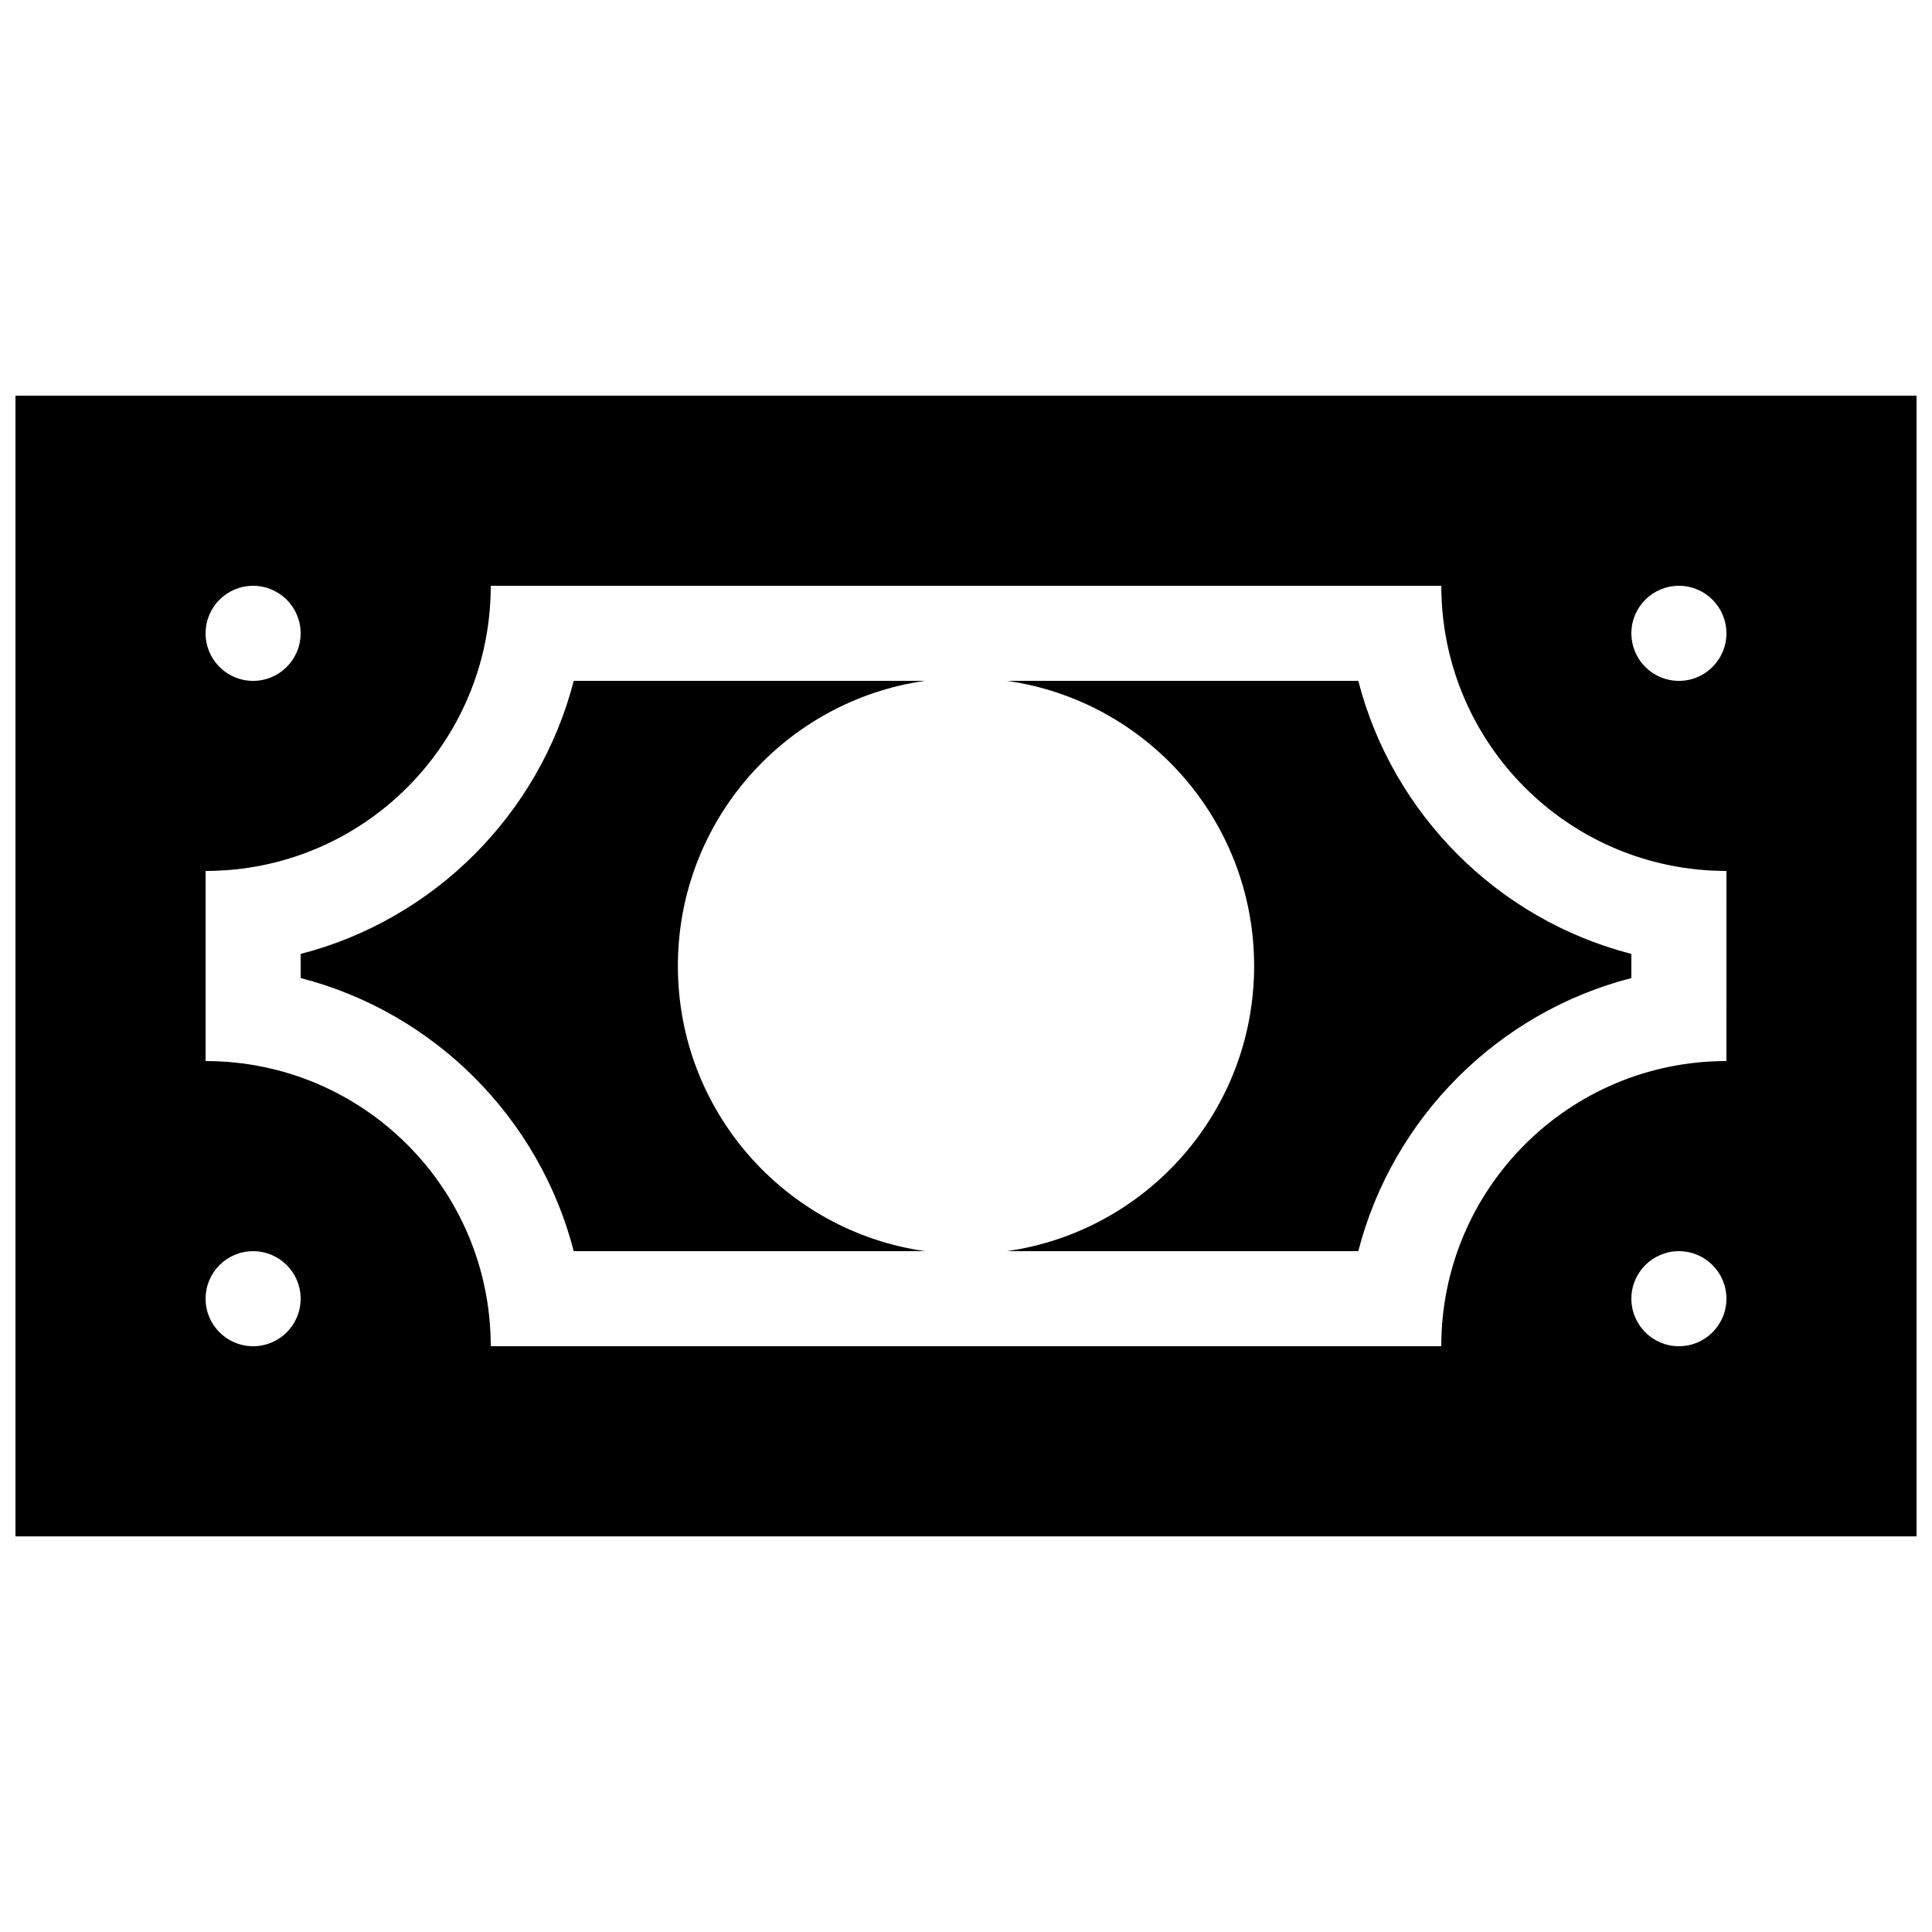
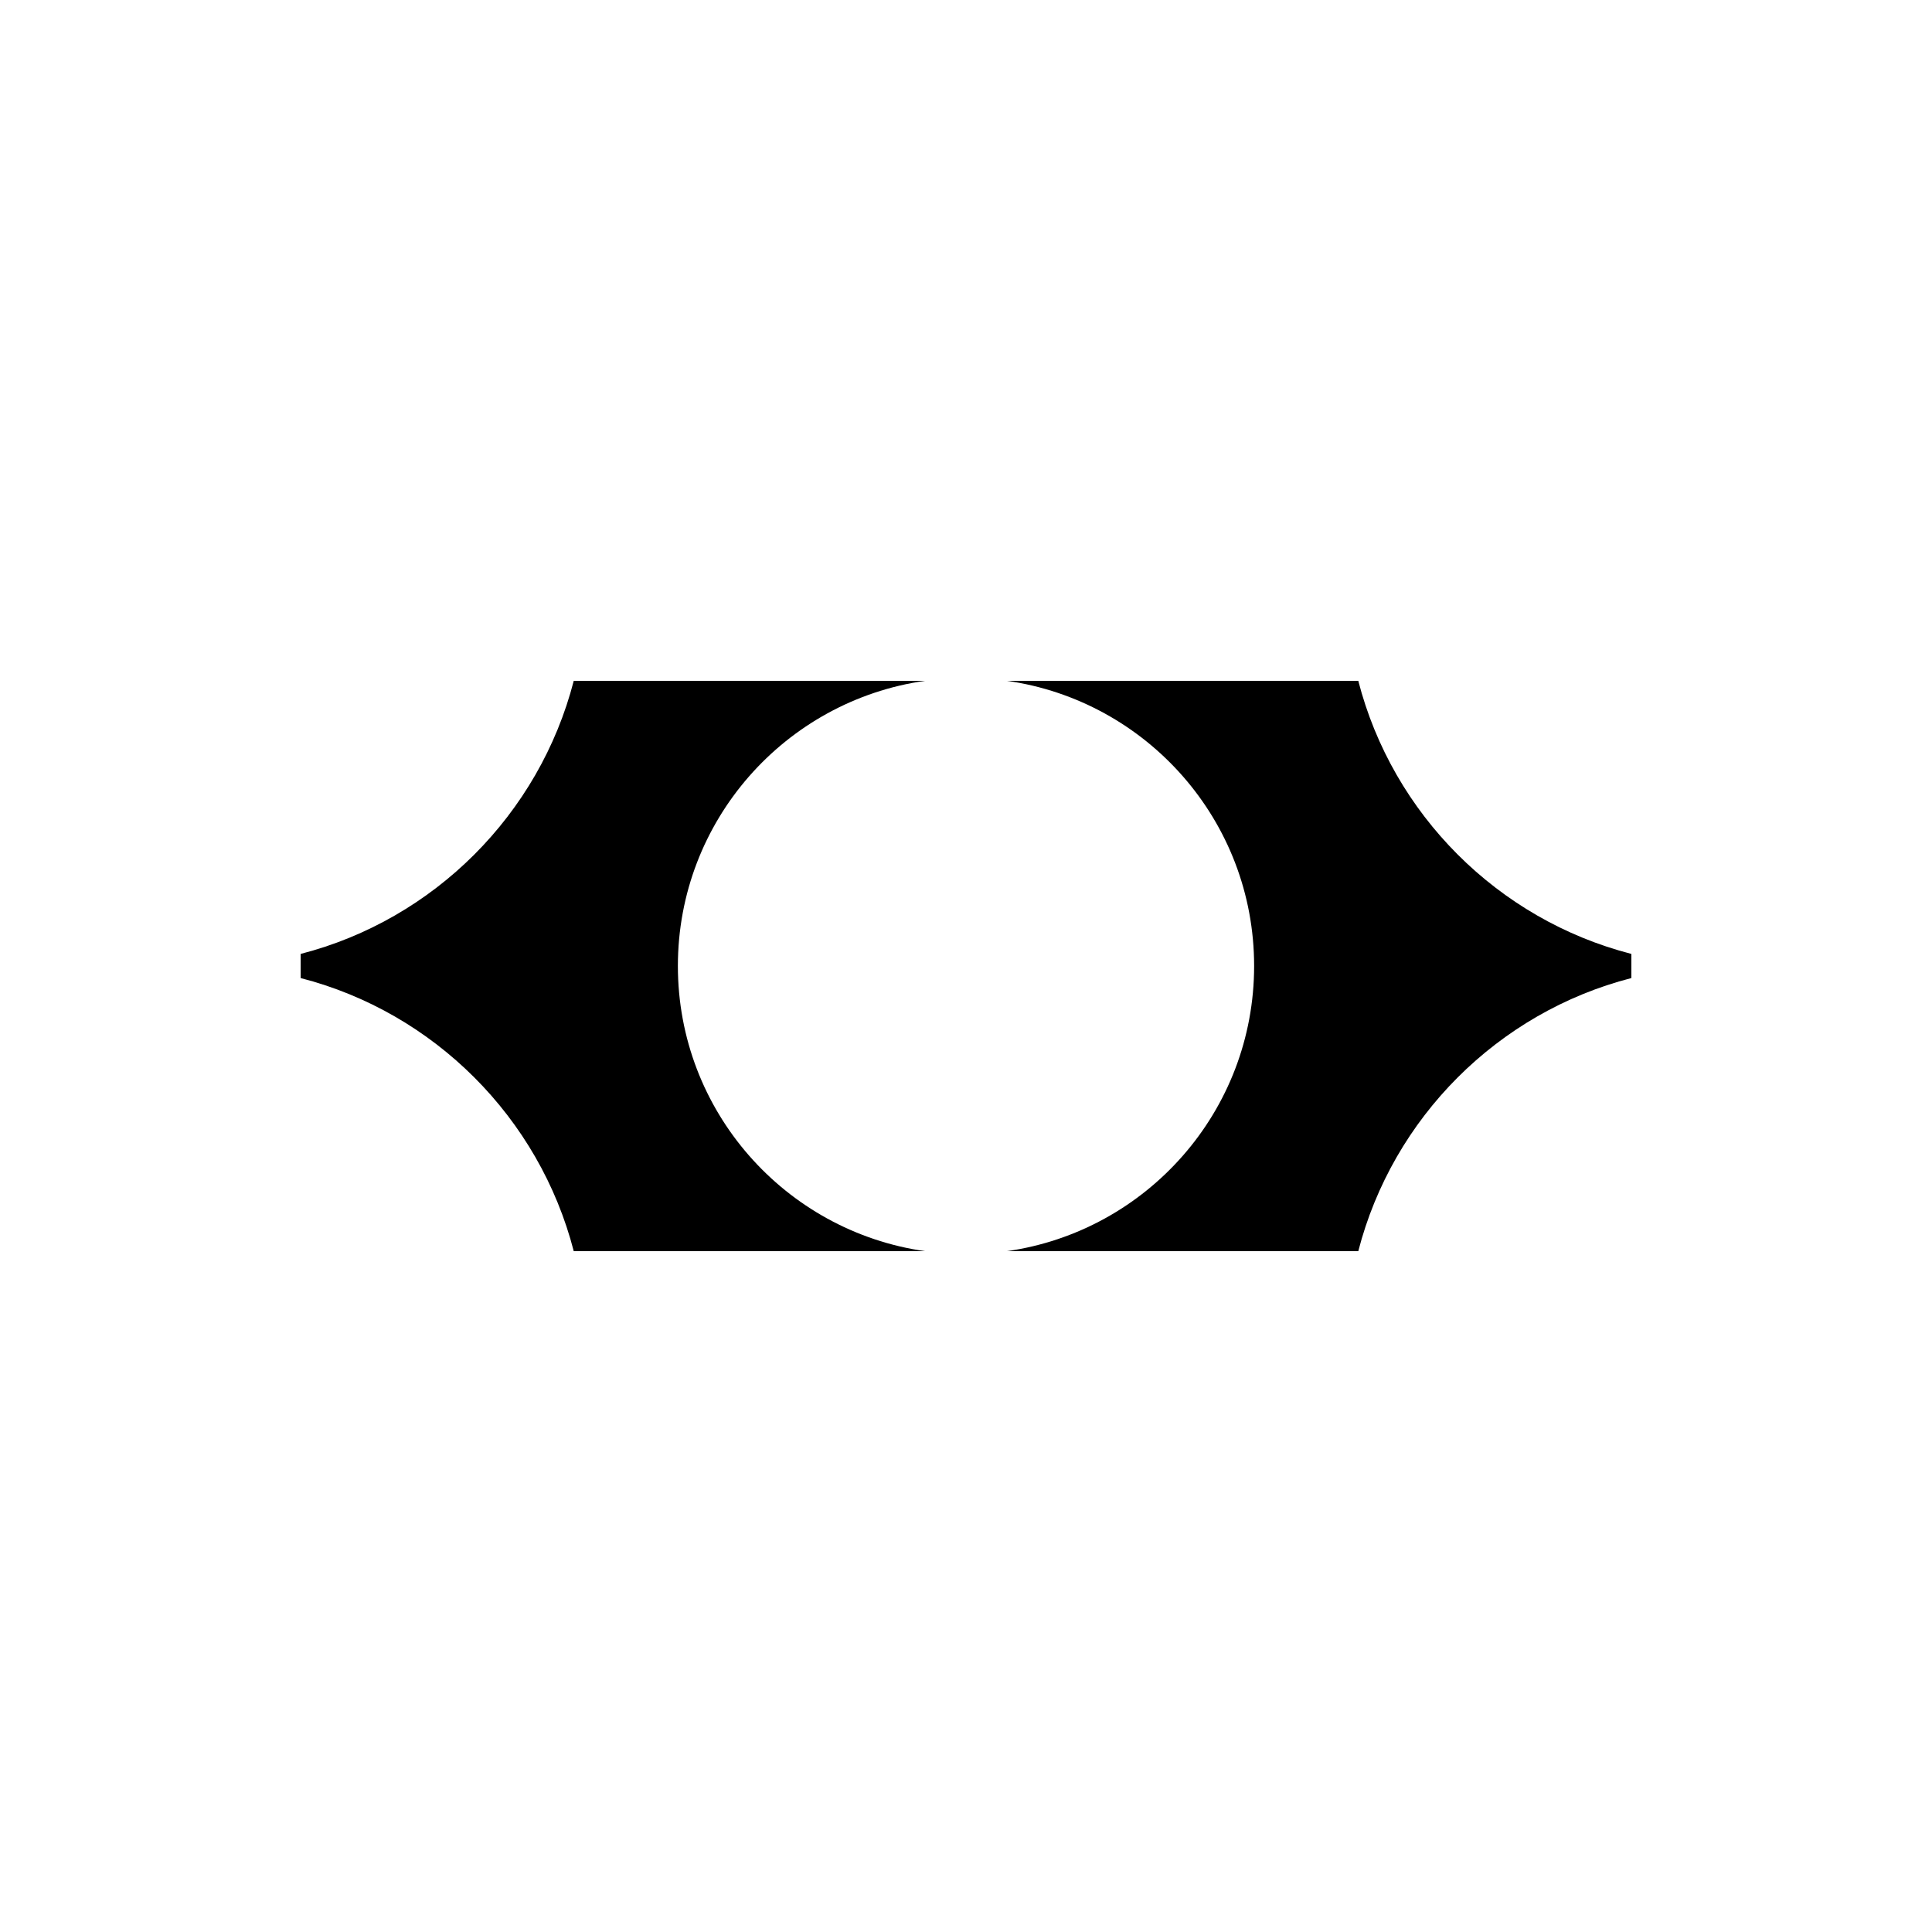
<svg xmlns="http://www.w3.org/2000/svg" width="800px" height="800px" version="1.1" viewBox="144 144 512 512">
  <defs>
    <clipPath id="a">
      <path d="m148.09 248h503.81v304h-503.81z" />
    </clipPath>
  </defs>
  <g clip-path="url(#a)">
-     <path d="m148.1 248.86v302.29h503.8v-302.29zm62.977 50.383c6.961 0 12.594 5.633 12.594 12.594 0 6.961-5.633 12.602-12.594 12.602-6.961 0-12.594-5.637-12.594-12.602 0-6.961 5.633-12.594 12.594-12.594zm0 201.52c-6.961 0-12.594-5.633-12.594-12.594 0-6.961 5.633-12.594 12.594-12.594 6.961 0 12.594 5.633 12.594 12.594 0.004 6.961-5.629 12.594-12.594 12.594zm377.85 0c-6.961 0-12.594-5.633-12.594-12.594 0-6.961 5.633-12.594 12.594-12.594s12.594 5.633 12.594 12.594c0 6.961-5.633 12.594-12.594 12.594zm12.594-75.574c-41.742 0-75.566 33.828-75.566 75.574h-251.9c0-41.746-33.82-75.57-75.57-75.57v-50.383c41.746 0 75.57-33.824 75.57-75.57h251.91c0 41.746 33.82 75.57 75.566 75.57zm-12.594-100.75c-6.961 0-12.594-5.637-12.594-12.602 0-6.961 5.633-12.594 12.594-12.594s12.594 5.633 12.594 12.594c0 6.961-5.633 12.602-12.594 12.602z" />
-   </g>
+     </g>
  <path d="m503.96 324.43h-93.07c37.016 5.285 65.465 37.082 65.465 75.566s-28.449 70.285-65.465 75.57h93.07c9.125-35.371 37.02-63.273 72.367-72.371v-6.398c-35.355-9.102-63.25-37-72.367-72.367z" />
  <path d="m389.11 324.43h-93.062c-9.129 35.371-37.023 63.27-72.371 72.367v6.398c35.344 9.098 63.242 37 72.371 72.371h93.062c-37.016-5.285-65.465-37.086-65.465-75.57s28.449-70.281 65.465-75.566z" />
</svg>